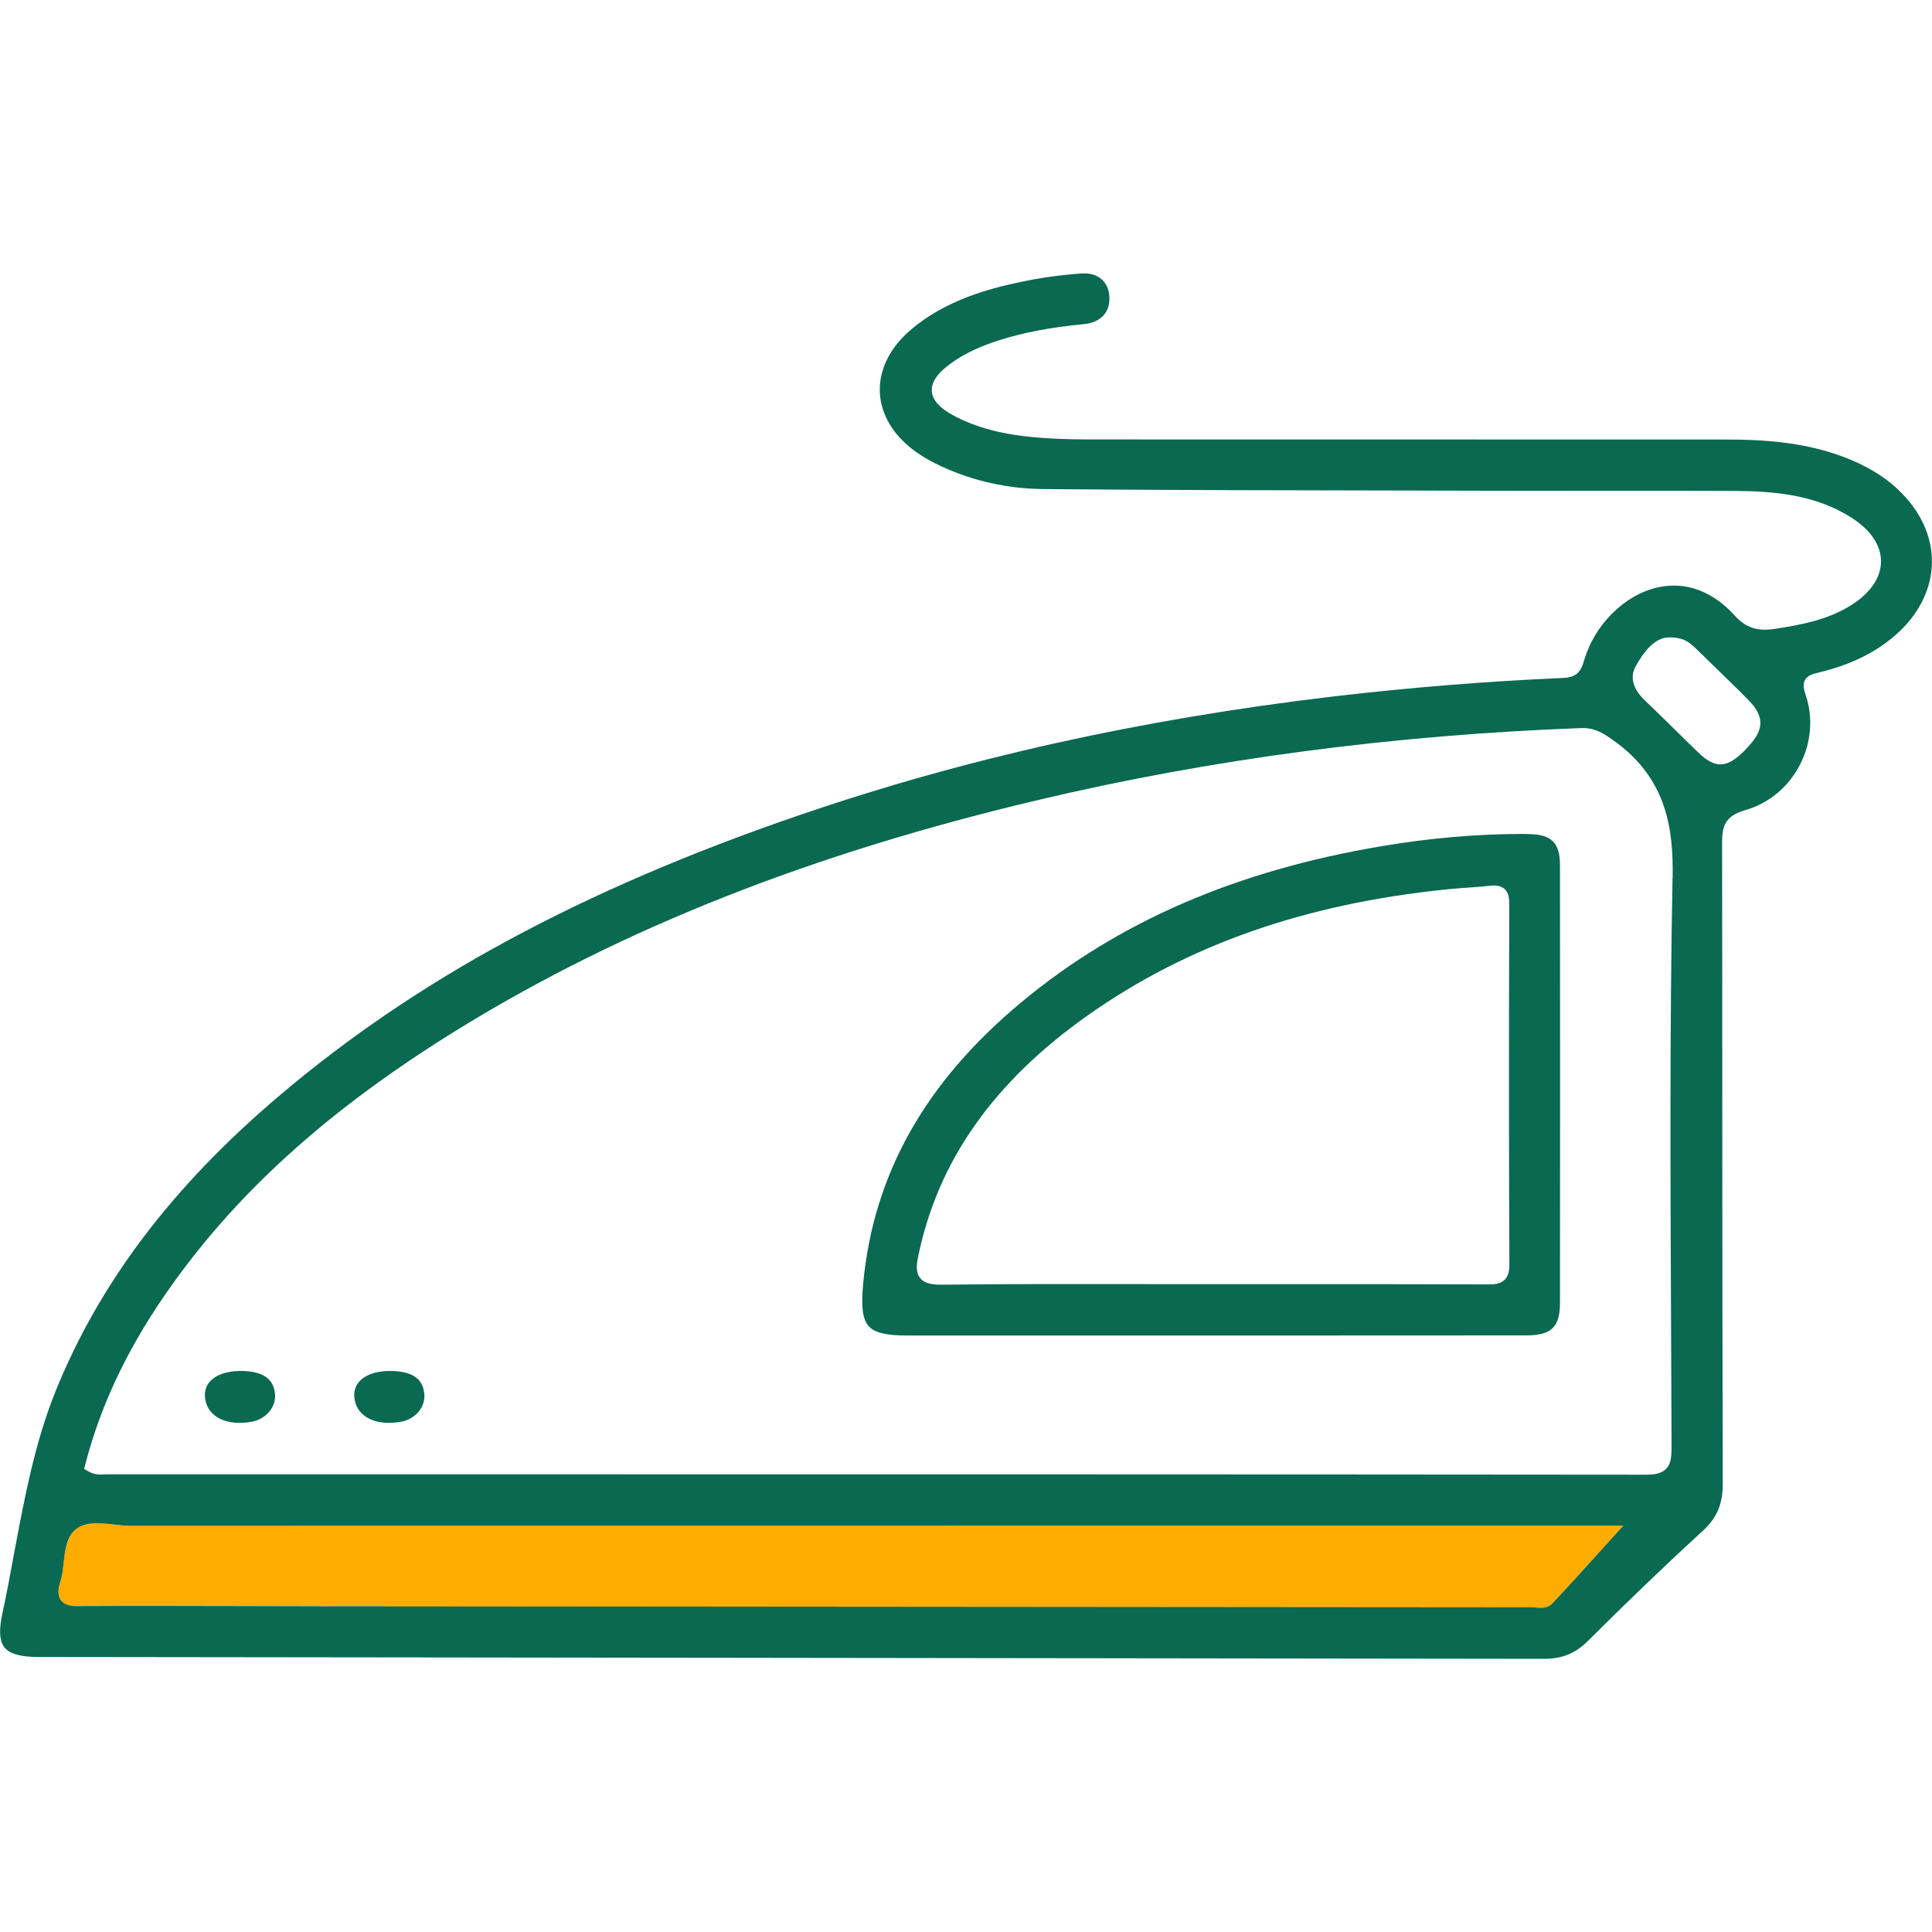
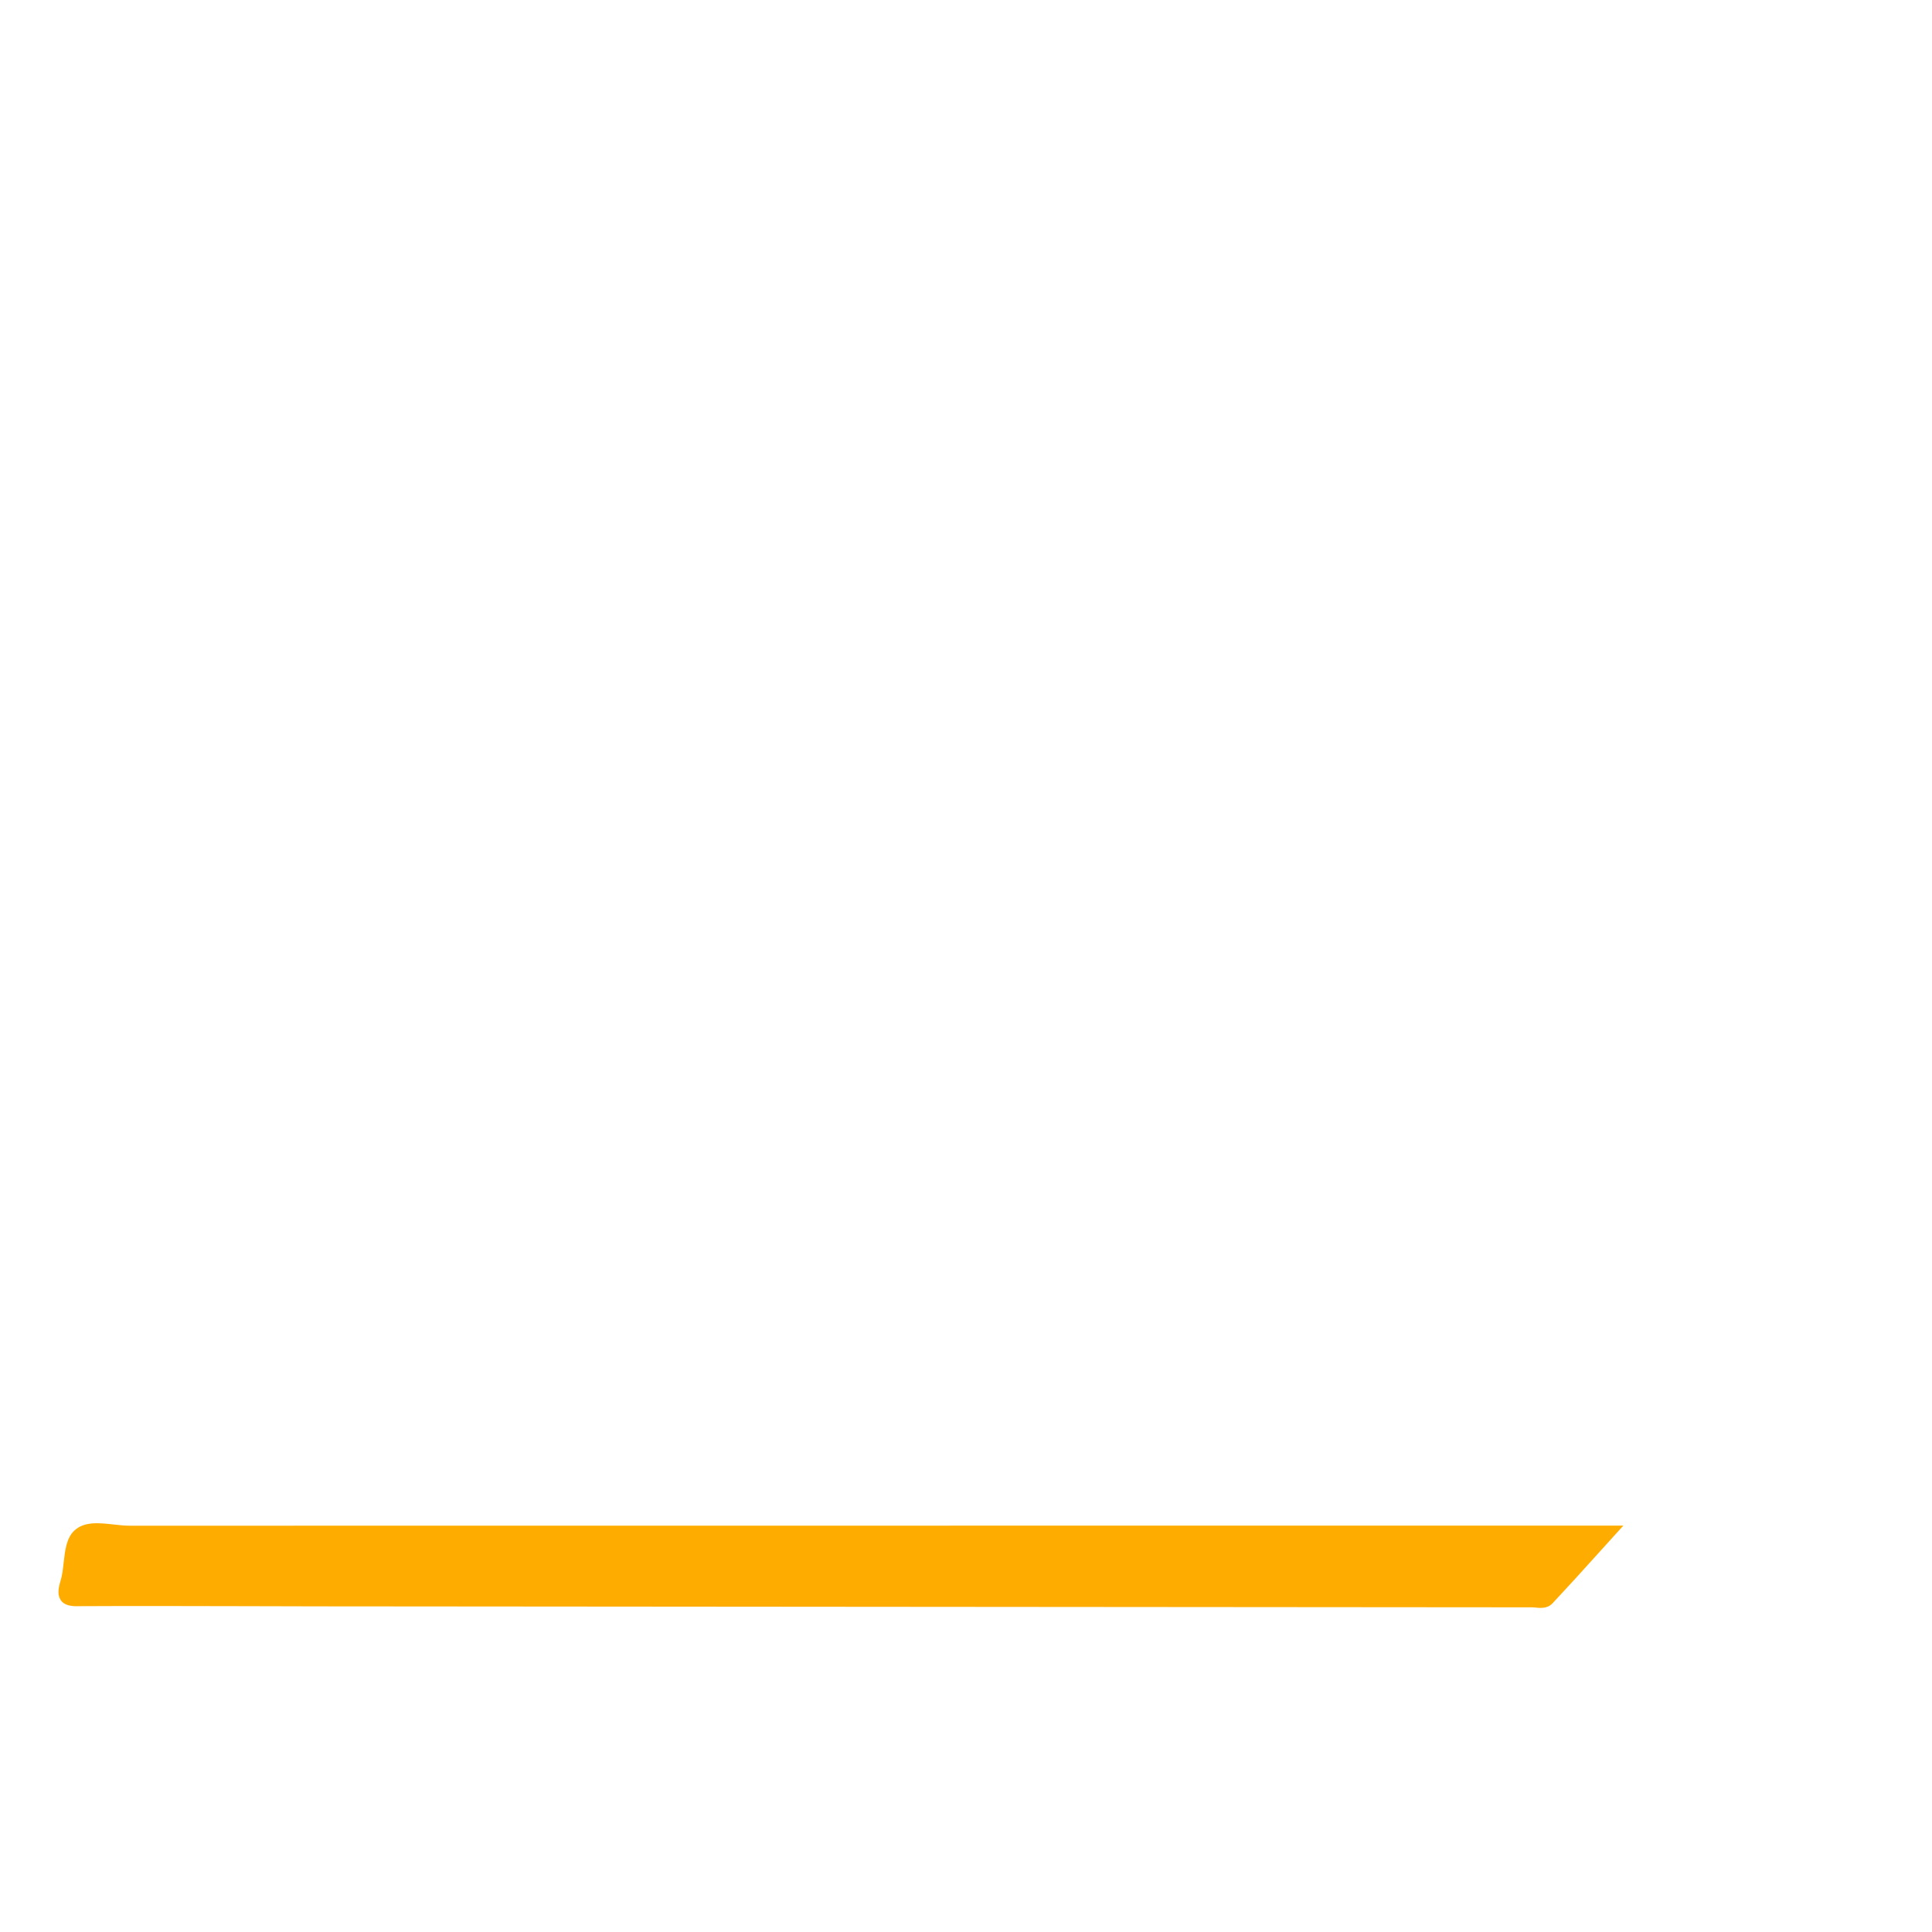
<svg xmlns="http://www.w3.org/2000/svg" id="Layer_1" data-name="Layer 1" viewBox="0 0 200 200">
  <path d="M6.3,165.65c-.4-.55-.24-1.31-.04-1.98.18-.56.26-1.25.33-1.92.14-1.25.29-2.55,1.11-3.31,1.04-.97,2.6-.79,4.11-.62.56.06,1.1.12,1.59.12,42.43-.01,84.86-.01,127.28-.01h27.37l-2.6,2.87c-1.53,1.7-3.11,3.44-4.71,5.15-.37.41-.85.5-1.27.5-.19,0-.37-.02-.53-.04-.13-.01-.26-.02-.39-.02-41.78-.03-83.57-.06-125.35-.1-2.74,0-5.47-.01-8.21-.02-5.48-.01-11.16-.03-16.74,0-.9.04-1.58-.09-1.96-.61Z" style="fill: #ffac00;" />
  <g>
-     <path d="M196.47,50.65c-1.52-1.41-3.38-2.51-5.68-3.37-4.16-1.56-8.47-1.78-12.14-1.78-21.64-.01-43.29,0-64.94-.01-1.92,0-3.8-.01-5.71-.15-2.52-.18-5.78-.58-8.84-2.09-1.12-.55-2.62-1.45-2.7-2.76-.09-1.33,1.31-2.43,2.37-3.15,1.26-.84,2.7-1.51,4.55-2.1,2.52-.81,5.33-1.35,8.85-1.69,1.73-.17,2.71-1.24,2.61-2.86-.04-.74-.32-1.36-.8-1.78-.52-.46-1.27-.67-2.15-.6-2.14.16-4.21.45-6.14.86-3.48.72-7.93,1.94-11.49,4.99-2.15,1.84-3.28,4.13-3.18,6.46.1,2.32,1.43,4.51,3.73,6.15.76.55,1.68,1.07,2.71,1.54,3.3,1.51,6.85,2.29,10.56,2.32,12.59.11,25.39.13,37.77.15l8.49.02c3.42.01,6.85.01,10.27,0,4.96,0,9.93-.01,14.89.02,4.12.02,8.45.37,12.21,2.8,1.95,1.25,3.02,2.85,3.01,4.51-.01,1.67-1.1,3.27-3.08,4.51-2.41,1.52-5.12,2.03-7.9,2.46-1.27.19-2.75.19-4.12-1.33-2.97-3.29-6.03-3.42-8.08-2.95-3.38.78-6.48,3.86-7.54,7.51-.34,1.19-.77,1.79-2.2,1.85-7.97.35-15.98,1-23.8,1.92-20,2.37-38.1,6.4-55.3,12.3-22.41,7.69-39.52,16.92-53.8,29.04-11.09,9.4-18.66,19.43-23.18,30.66-2.14,5.33-3.2,11.06-4.24,16.59-.38,2.07-.77,4.21-1.23,6.31-.38,1.77-.31,2.9.22,3.55.54.66,1.65.98,3.5.98,0,0,140.55.16,155.83.19h.03c1.88,0,3.25-.55,4.56-1.86,4.28-4.26,8.16-7.98,11.88-11.39,1.48-1.35,2.07-2.77,2.07-4.89-.04-12.07-.04-24.14-.05-36.23,0-10.04,0-20.08-.02-30.12-.01-1.77.36-2.78,2.38-3.36,2.44-.7,4.46-2.36,5.66-4.67,1.19-2.26,1.41-4.91.61-7.26-.21-.62-.3-1.13-.07-1.55.27-.49.87-.64,1.38-.76,3.31-.79,5.94-2.08,8.03-3.92,2.37-2.08,3.7-4.74,3.73-7.48.04-2.74-1.22-5.42-3.53-7.57ZM165.46,160.79c-1.53,1.7-3.11,3.44-4.71,5.15-.37.41-.85.5-1.27.5-.19,0-.37-.02-.53-.04-.13-.01-.26-.02-.39-.02-41.78-.03-83.57-.06-125.35-.1-2.74,0-5.47-.01-8.21-.02-5.48-.01-11.16-.03-16.74,0-.9.04-1.58-.09-1.96-.61-.4-.55-.24-1.31-.04-1.98.18-.56.26-1.25.33-1.92.14-1.25.29-2.55,1.11-3.31,1.04-.97,2.6-.79,4.11-.62.56.06,1.1.12,1.59.12,42.43-.01,84.86-.01,127.28-.01h27.37l-2.6,2.87ZM173.14,90.89c-.3,15.59-.22,31.46-.15,46.8.02,4.08.04,8.16.05,12.24,0,.94-.1,1.66-.58,2.14-.52.52-1.34.59-2.06.59h-.01c-40.7-.04-81.41-.04-122.1-.04H11.28c-.12-.01-.24,0-.36.01-.51.03-1.15.07-1.82-.34l-.39-.23.11-.43c1.54-5.96,4.18-11.61,8.06-17.3,7.22-10.57,16.99-19.44,30.74-27.9,16.89-10.37,36.5-18.11,59.96-23.64,17.8-4.21,36.67-6.7,56.09-7.42,1.47-.05,2.35.57,3.37,1.29,5.52,3.92,6.2,9.15,6.11,14.24ZM180.71,77.59c-1.02,1.04-1.81,1.54-2.61,1.54-.72,0-1.45-.41-2.31-1.25-.91-.87-1.8-1.74-2.69-2.63-.94-.92-1.86-1.83-2.81-2.73-1.61-1.53-1.4-2.8-.94-3.6.73-1.28,1.76-2.76,3.21-2.93h.04c1.59-.07,2.28.48,2.92,1.11.57.56,1.15,1.12,1.73,1.68,1.26,1.23,2.52,2.44,3.75,3.69,1.98,2,1.35,3.44-.3,5.11Z" style="fill: #0a6951;" />
-     <path d="M158.29,86.34c-.22-.01-.43-.01-.64-.01-4.72,0-9.63.42-14.6,1.26-15.09,2.54-27.31,7.83-37.34,16.18-9.96,8.28-15.31,17.82-16.36,29.16-.22,2.36-.05,3.67.58,4.36.6.66,1.78.96,3.94.96h40.17c7.99,0,15.98,0,23.96-.01,2.62,0,3.49-.87,3.49-3.4.01-15.09.01-30.18,0-45.26,0-2.33-.88-3.21-3.21-3.23ZM155.75,132.49c-.48.47-1.17.48-1.82.47-7.28-.03-14.56-.02-21.85-.02h-6.55c-2.45,0-4.9,0-7.35-.01-6.77-.01-13.76-.02-20.64.06h-.14c-.8,0-1.66-.09-2.13-.67-.49-.59-.39-1.47-.21-2.31,2.05-9.87,7.8-18.02,17.57-24.92,10.28-7.25,22.41-11.52,37.11-13.02.67-.07,1.35-.12,2.03-.17.8-.05,1.61-.11,2.4-.2.49-.06,1.13-.08,1.57.32.45.39.5,1.04.5,1.55-.05,14.37-.04,26.24.01,37.33,0,.74-.15,1.25-.49,1.59Z" style="fill: #0a6951;" />
-     <path d="M41.56,147.17c-2.35.44-4.23-.3-4.75-1.89-.25-.8-.17-1.52.24-2.09.58-.8,1.79-1.27,3.3-1.27h.01c2.94,0,3.44,1.33,3.56,2.32.17,1.36-.88,2.64-2.36,2.93Z" style="fill: #0a6951;" />
-     <path d="M26.1,147.17c-2.35.44-4.23-.3-4.75-1.89-.25-.8-.17-1.52.24-2.09.58-.8,1.79-1.27,3.3-1.27h.01c2.94,0,3.44,1.33,3.56,2.32.17,1.36-.88,2.64-2.36,2.93Z" style="fill: #0a6951;" />
-   </g>
+     </g>
</svg>